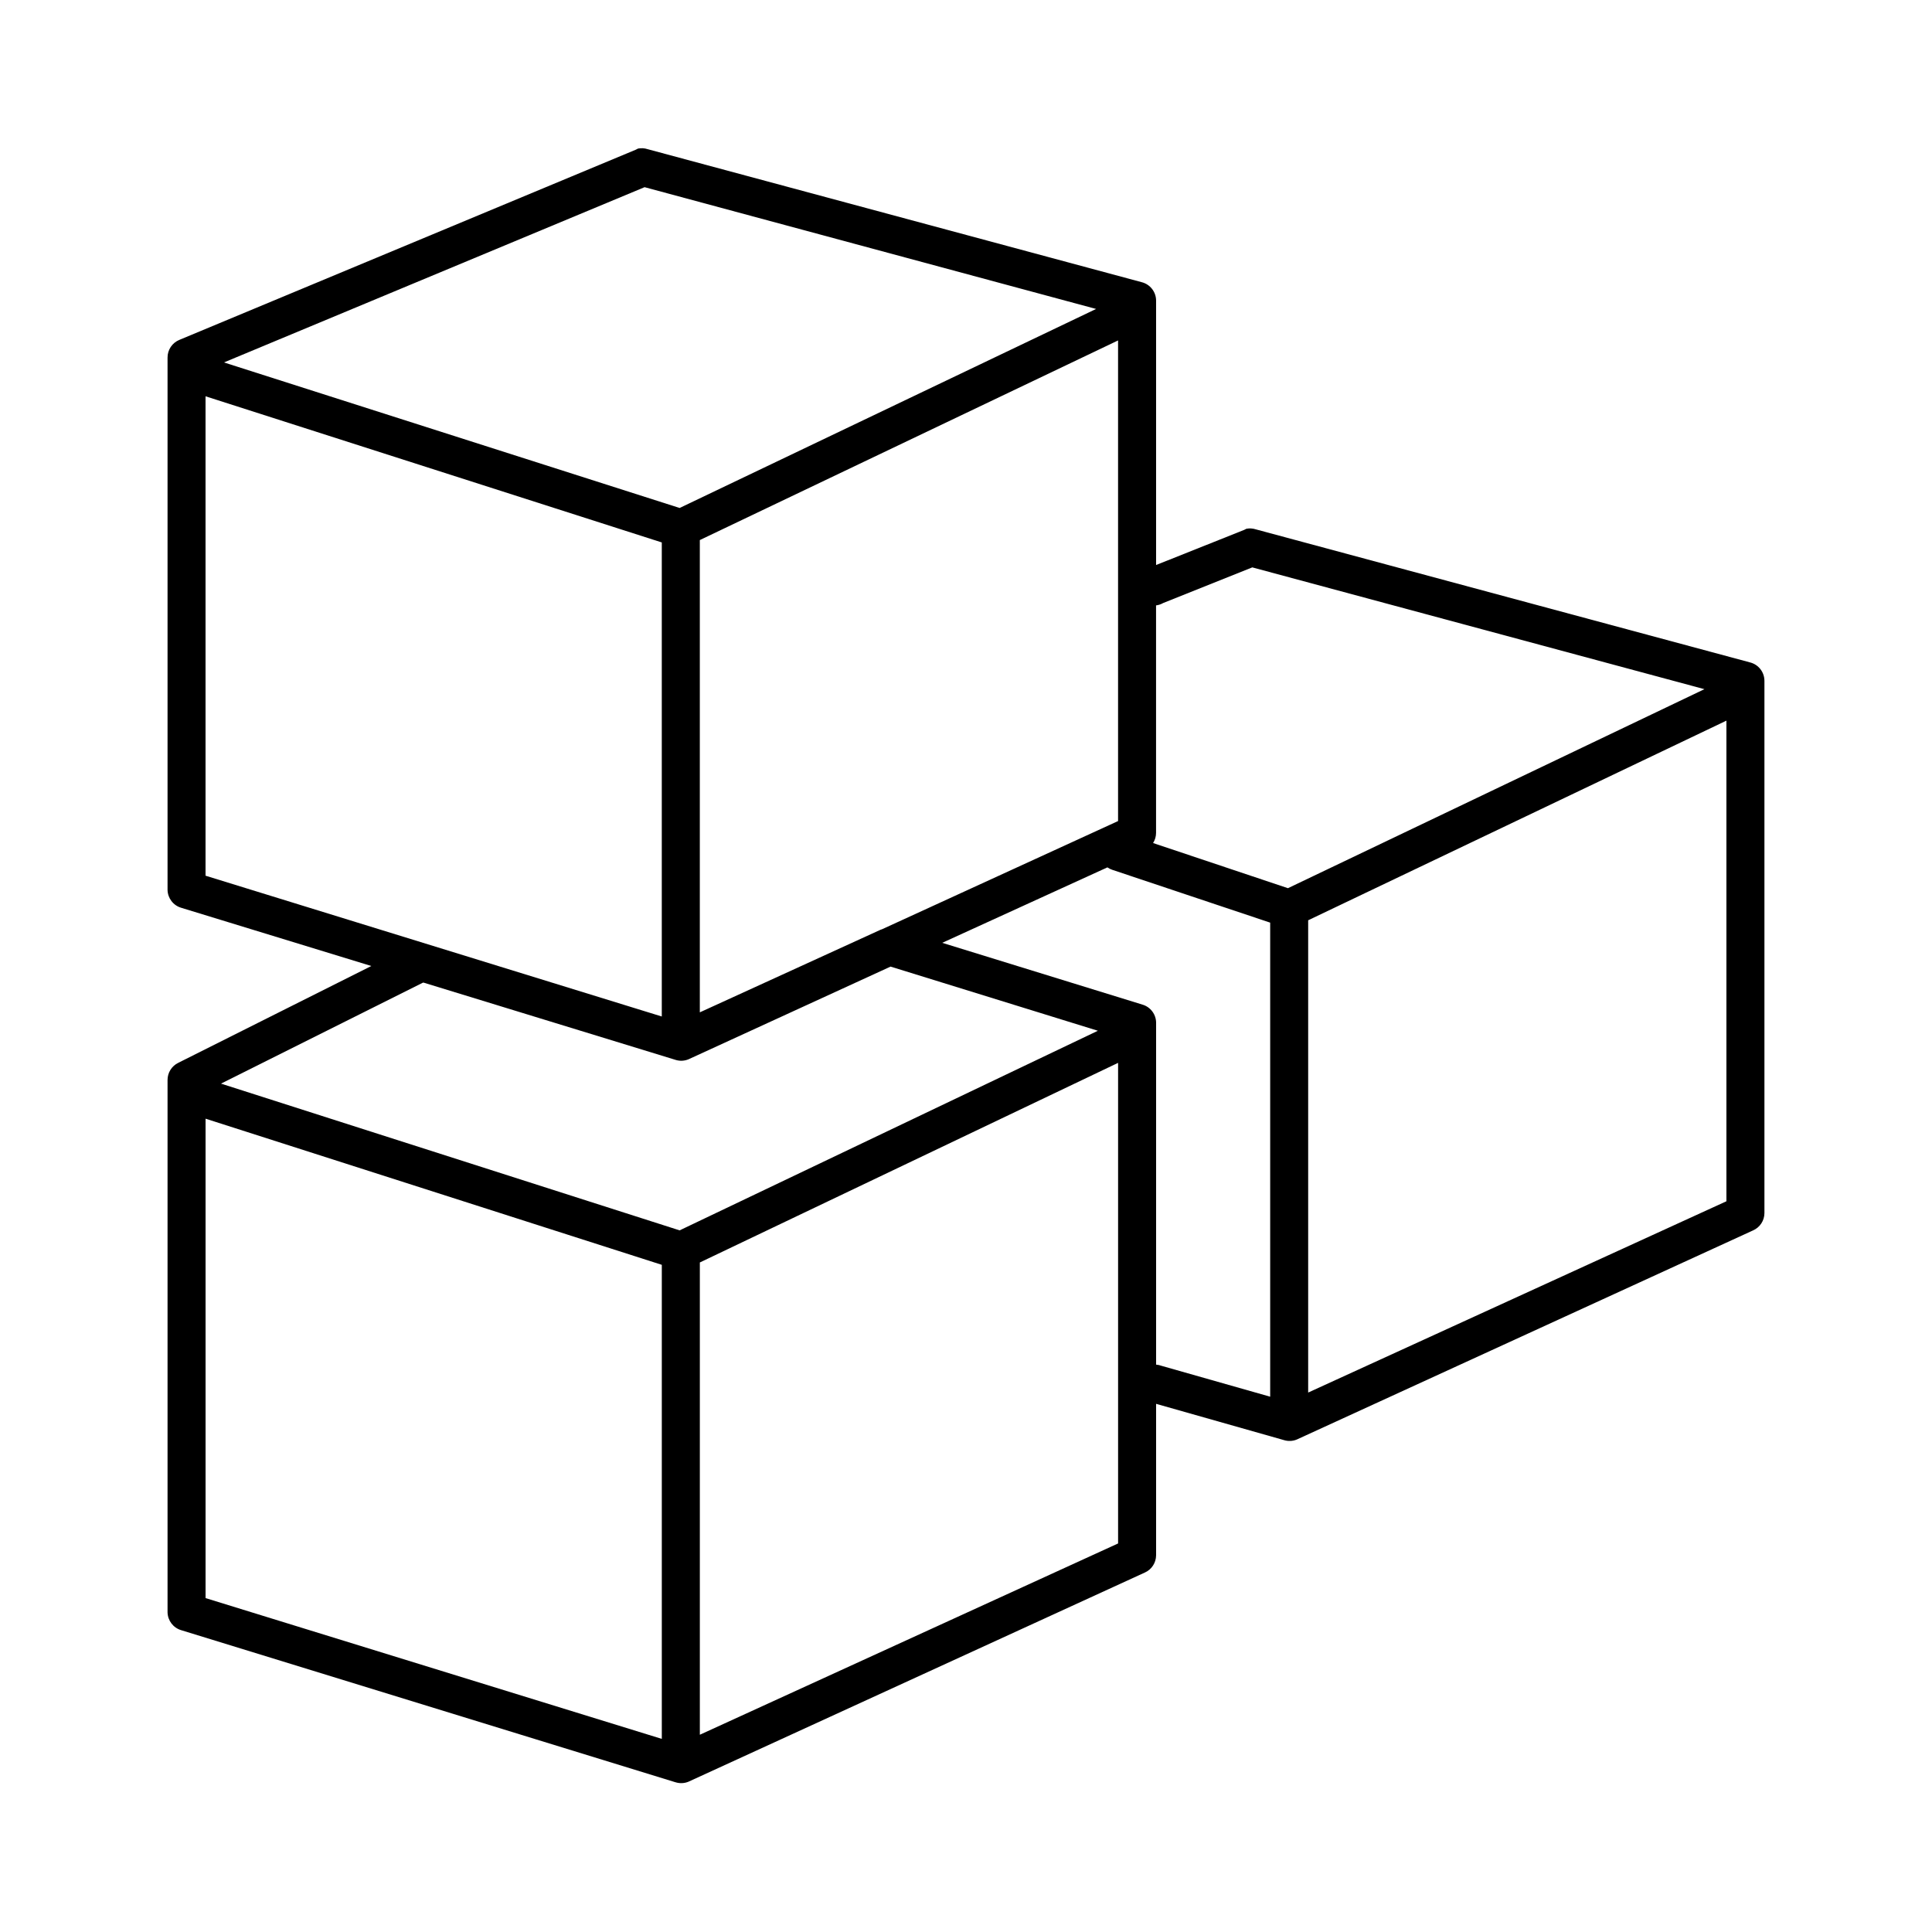
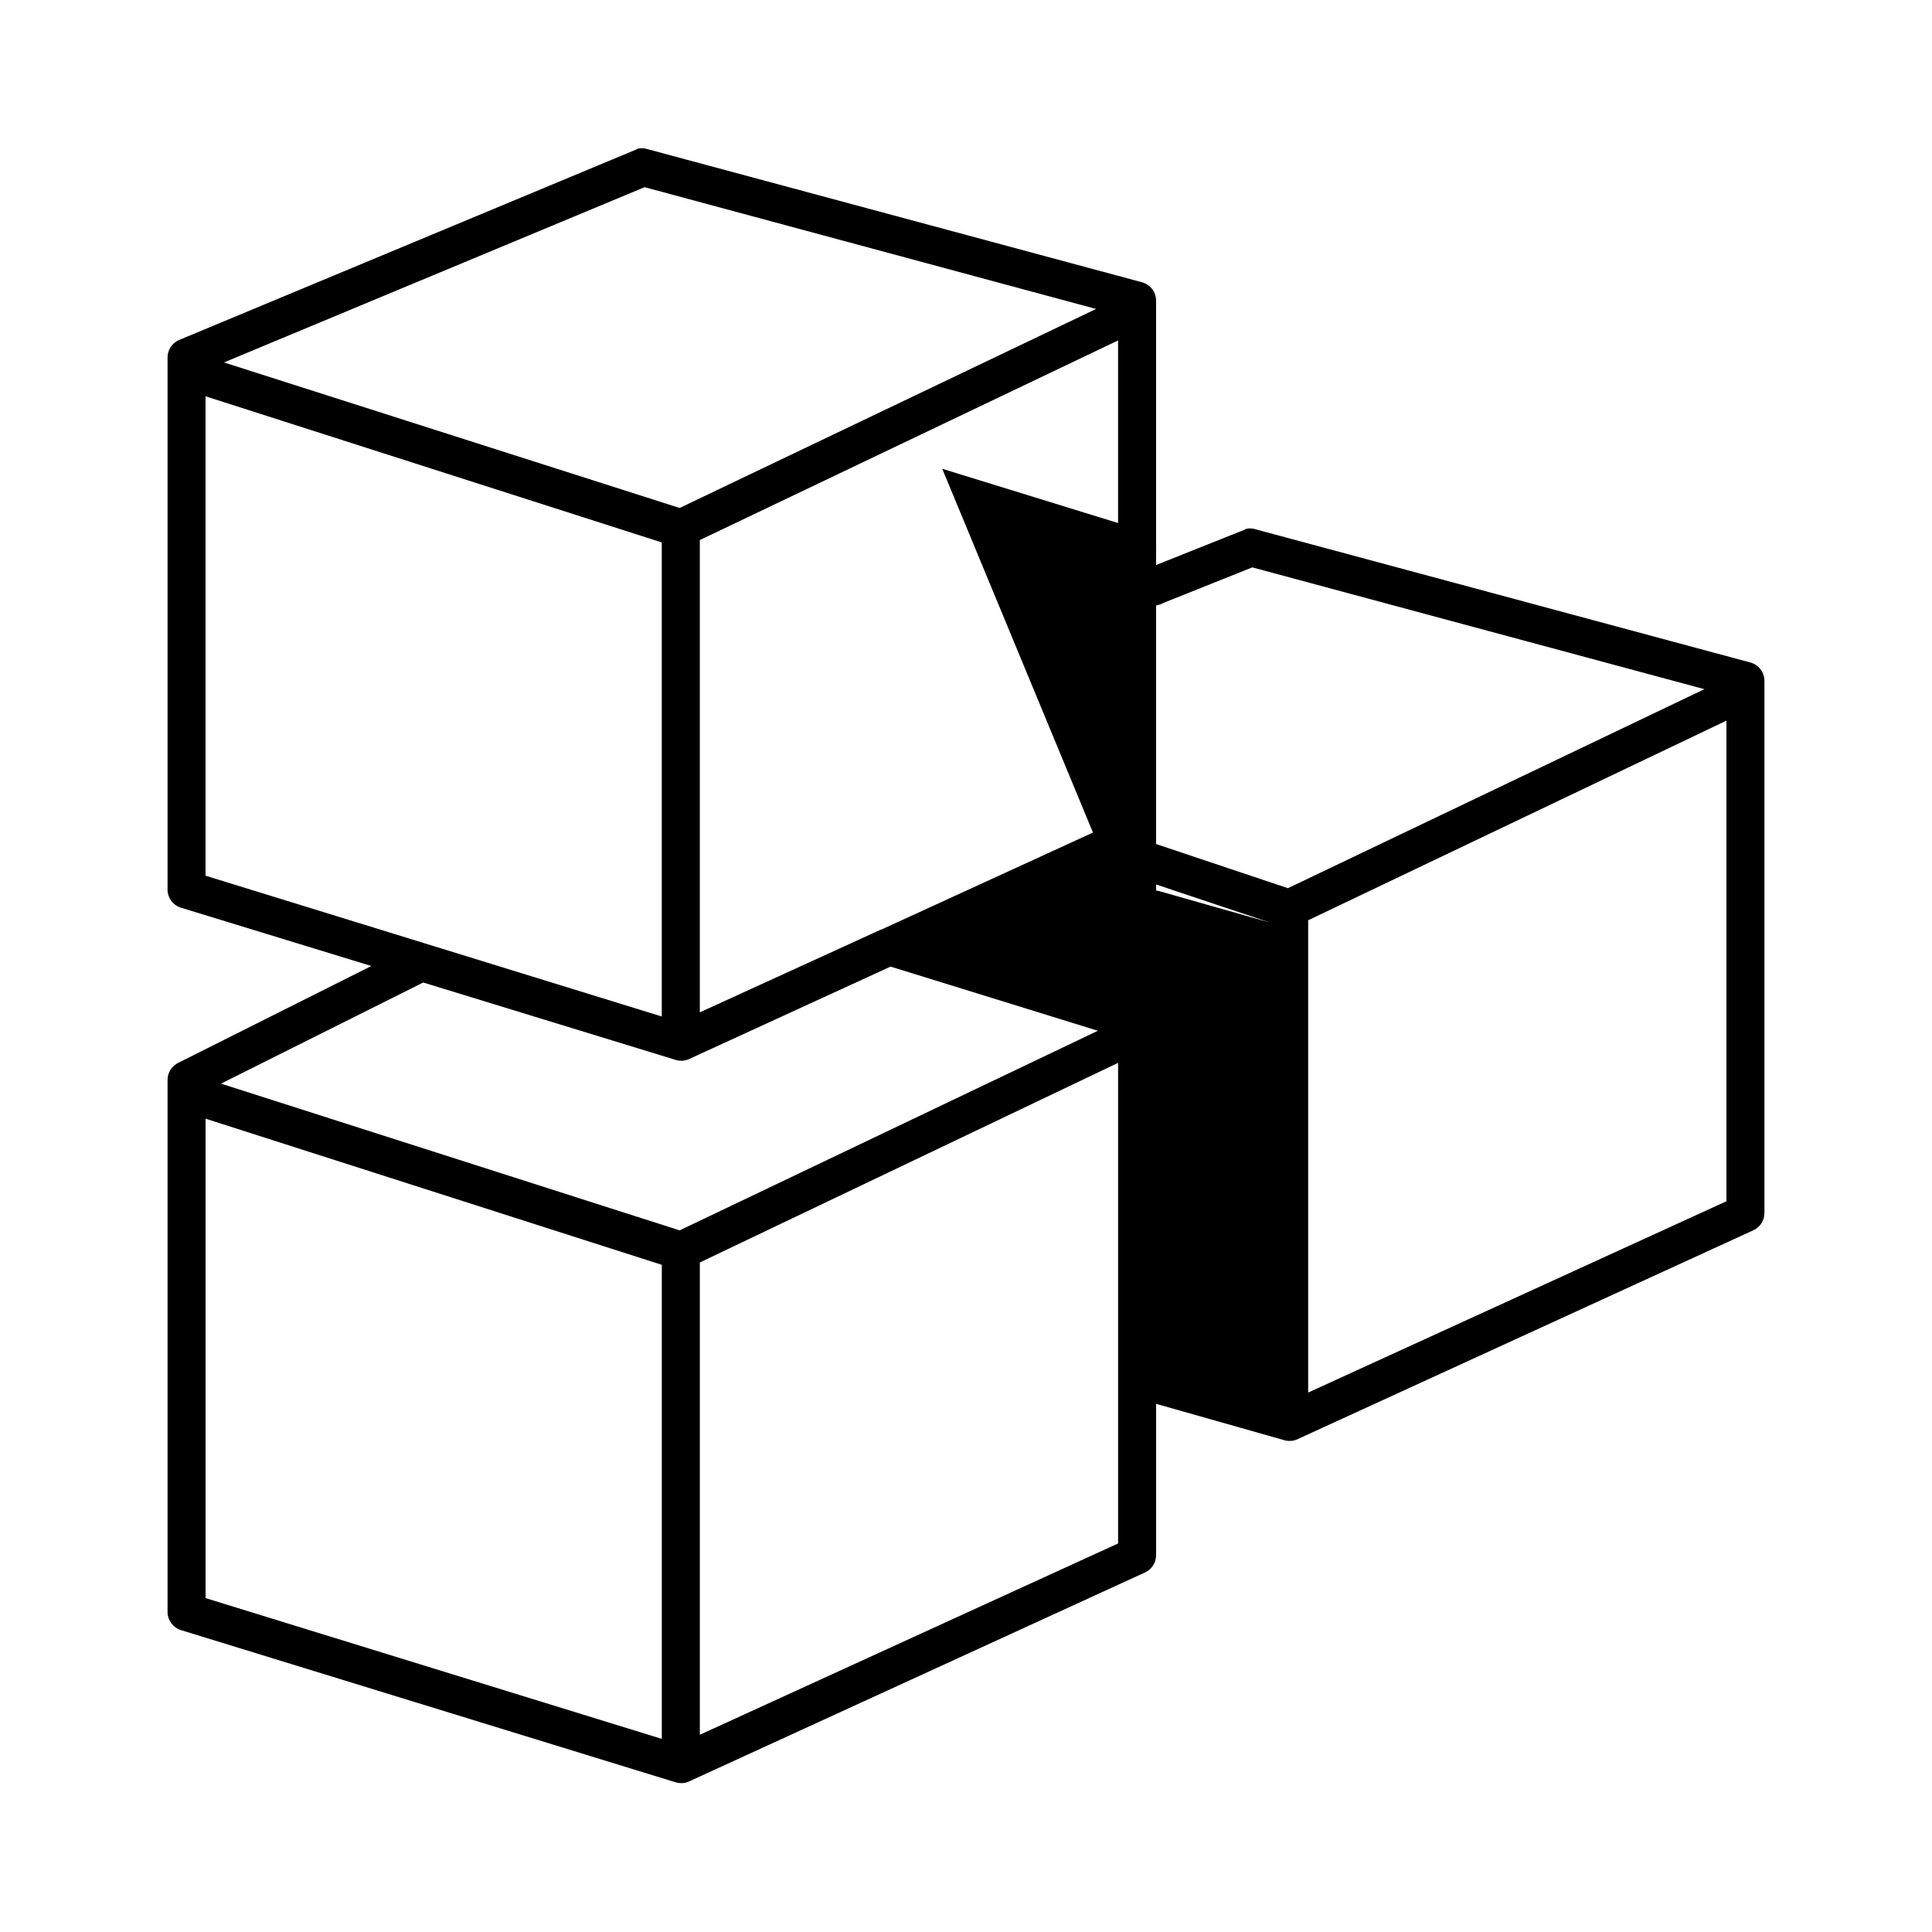
<svg xmlns="http://www.w3.org/2000/svg" fill="#000000" width="800px" height="800px" version="1.1" viewBox="144 144 512 512">
-   <path d="m313.09 183.37c-0.215 0.09-0.426 0.195-0.629 0.316l-120.91 50.379c-1.922 0.777-3.168 2.652-3.148 4.723v141.06c0.051 2.195 1.516 4.106 3.621 4.723l50.383 15.43-51.168 25.66c-1.746 0.852-2.848 2.625-2.836 4.566v141.06c0.051 2.195 1.516 4.109 3.621 4.727l130.99 40.305v-0.004c1.137 0.359 2.363 0.305 3.461-0.156l120.91-55.418v0.004c1.809-0.805 2.977-2.59 2.992-4.57v-40.148l33.852 9.605c1.137 0.359 2.363 0.305 3.461-0.156l120.91-55.418c1.809-0.801 2.977-2.586 2.992-4.566v-141.06c0-2.297-1.551-4.305-3.777-4.879l-130.99-35.266c-0.812-0.266-1.68-0.32-2.519-0.16-0.215 0.09-0.426 0.195-0.629 0.316l-23.301 9.289v-70.059c0-2.301-1.555-4.309-3.777-4.883l-130.99-35.266c-0.812-0.266-1.68-0.316-2.519-0.156zm1.73 10.234 119.66 32.273-110.37 52.742-120.76-38.57zm125.48 40.617v127.37l-62.504 28.652c-0.273 0.082-0.535 0.188-0.789 0.312l-47.547 21.73v-125.16zm-241.83 14.801 120.91 38.73v125.63l-120.91-37.312zm277.41 45.344 119.81 32.273-110.37 52.742-35.738-11.965v-0.004c0.508-0.801 0.781-1.727 0.785-2.676v-60.297c0.664-0.086 1.309-0.297 1.891-0.633l23.617-9.445zm125.64 40.613v127.37l-110.84 50.695v-125.16zm-164.05 38.887c0.391 0.27 0.812 0.48 1.262 0.633l41.879 14.012v125.63l-28.812-8.188c-0.457-0.172-0.934-0.277-1.418-0.312v-90.527c0.02-2.254-1.457-4.246-3.621-4.879l-53.059-16.375zm-57.465 26.293 54.945 17.004-110.84 52.898-121.54-38.887 53.531-26.766c0.055 0.004 0.105 0.004 0.156 0l66.754 20.465 0.004 0.004c1.137 0.359 2.363 0.305 3.461-0.156l53.531-24.559zm60.301 25.504v127.37l-110.84 50.695v-125.16l110.84-52.898zm-241.83 14.801 120.91 38.73v125.63l-120.91-37.312z" />
+   <path d="m313.09 183.37c-0.215 0.09-0.426 0.195-0.629 0.316l-120.91 50.379c-1.922 0.777-3.168 2.652-3.148 4.723v141.06c0.051 2.195 1.516 4.106 3.621 4.723l50.383 15.43-51.168 25.66c-1.746 0.852-2.848 2.625-2.836 4.566v141.06c0.051 2.195 1.516 4.109 3.621 4.727l130.99 40.305v-0.004c1.137 0.359 2.363 0.305 3.461-0.156l120.91-55.418v0.004c1.809-0.805 2.977-2.59 2.992-4.57v-40.148l33.852 9.605c1.137 0.359 2.363 0.305 3.461-0.156l120.91-55.418c1.809-0.801 2.977-2.586 2.992-4.566v-141.06c0-2.297-1.551-4.305-3.777-4.879l-130.99-35.266c-0.812-0.266-1.68-0.32-2.519-0.16-0.215 0.09-0.426 0.195-0.629 0.316l-23.301 9.289v-70.059c0-2.301-1.555-4.309-3.777-4.883l-130.99-35.266c-0.812-0.266-1.68-0.316-2.519-0.156zm1.73 10.234 119.66 32.273-110.37 52.742-120.76-38.57zm125.48 40.617v127.37l-62.504 28.652c-0.273 0.082-0.535 0.188-0.789 0.312l-47.547 21.73v-125.16zm-241.83 14.801 120.91 38.73v125.63l-120.91-37.312zm277.41 45.344 119.81 32.273-110.37 52.742-35.738-11.965v-0.004c0.508-0.801 0.781-1.727 0.785-2.676v-60.297c0.664-0.086 1.309-0.297 1.891-0.633l23.617-9.445zm125.64 40.613v127.37l-110.84 50.695v-125.16zm-164.05 38.887c0.391 0.27 0.812 0.48 1.262 0.633l41.879 14.012l-28.812-8.188c-0.457-0.172-0.934-0.277-1.418-0.312v-90.527c0.02-2.254-1.457-4.246-3.621-4.879l-53.059-16.375zm-57.465 26.293 54.945 17.004-110.84 52.898-121.54-38.887 53.531-26.766c0.055 0.004 0.105 0.004 0.156 0l66.754 20.465 0.004 0.004c1.137 0.359 2.363 0.305 3.461-0.156l53.531-24.559zm60.301 25.504v127.37l-110.84 50.695v-125.16l110.84-52.898zm-241.83 14.801 120.91 38.73v125.63l-120.91-37.312z" />
</svg>